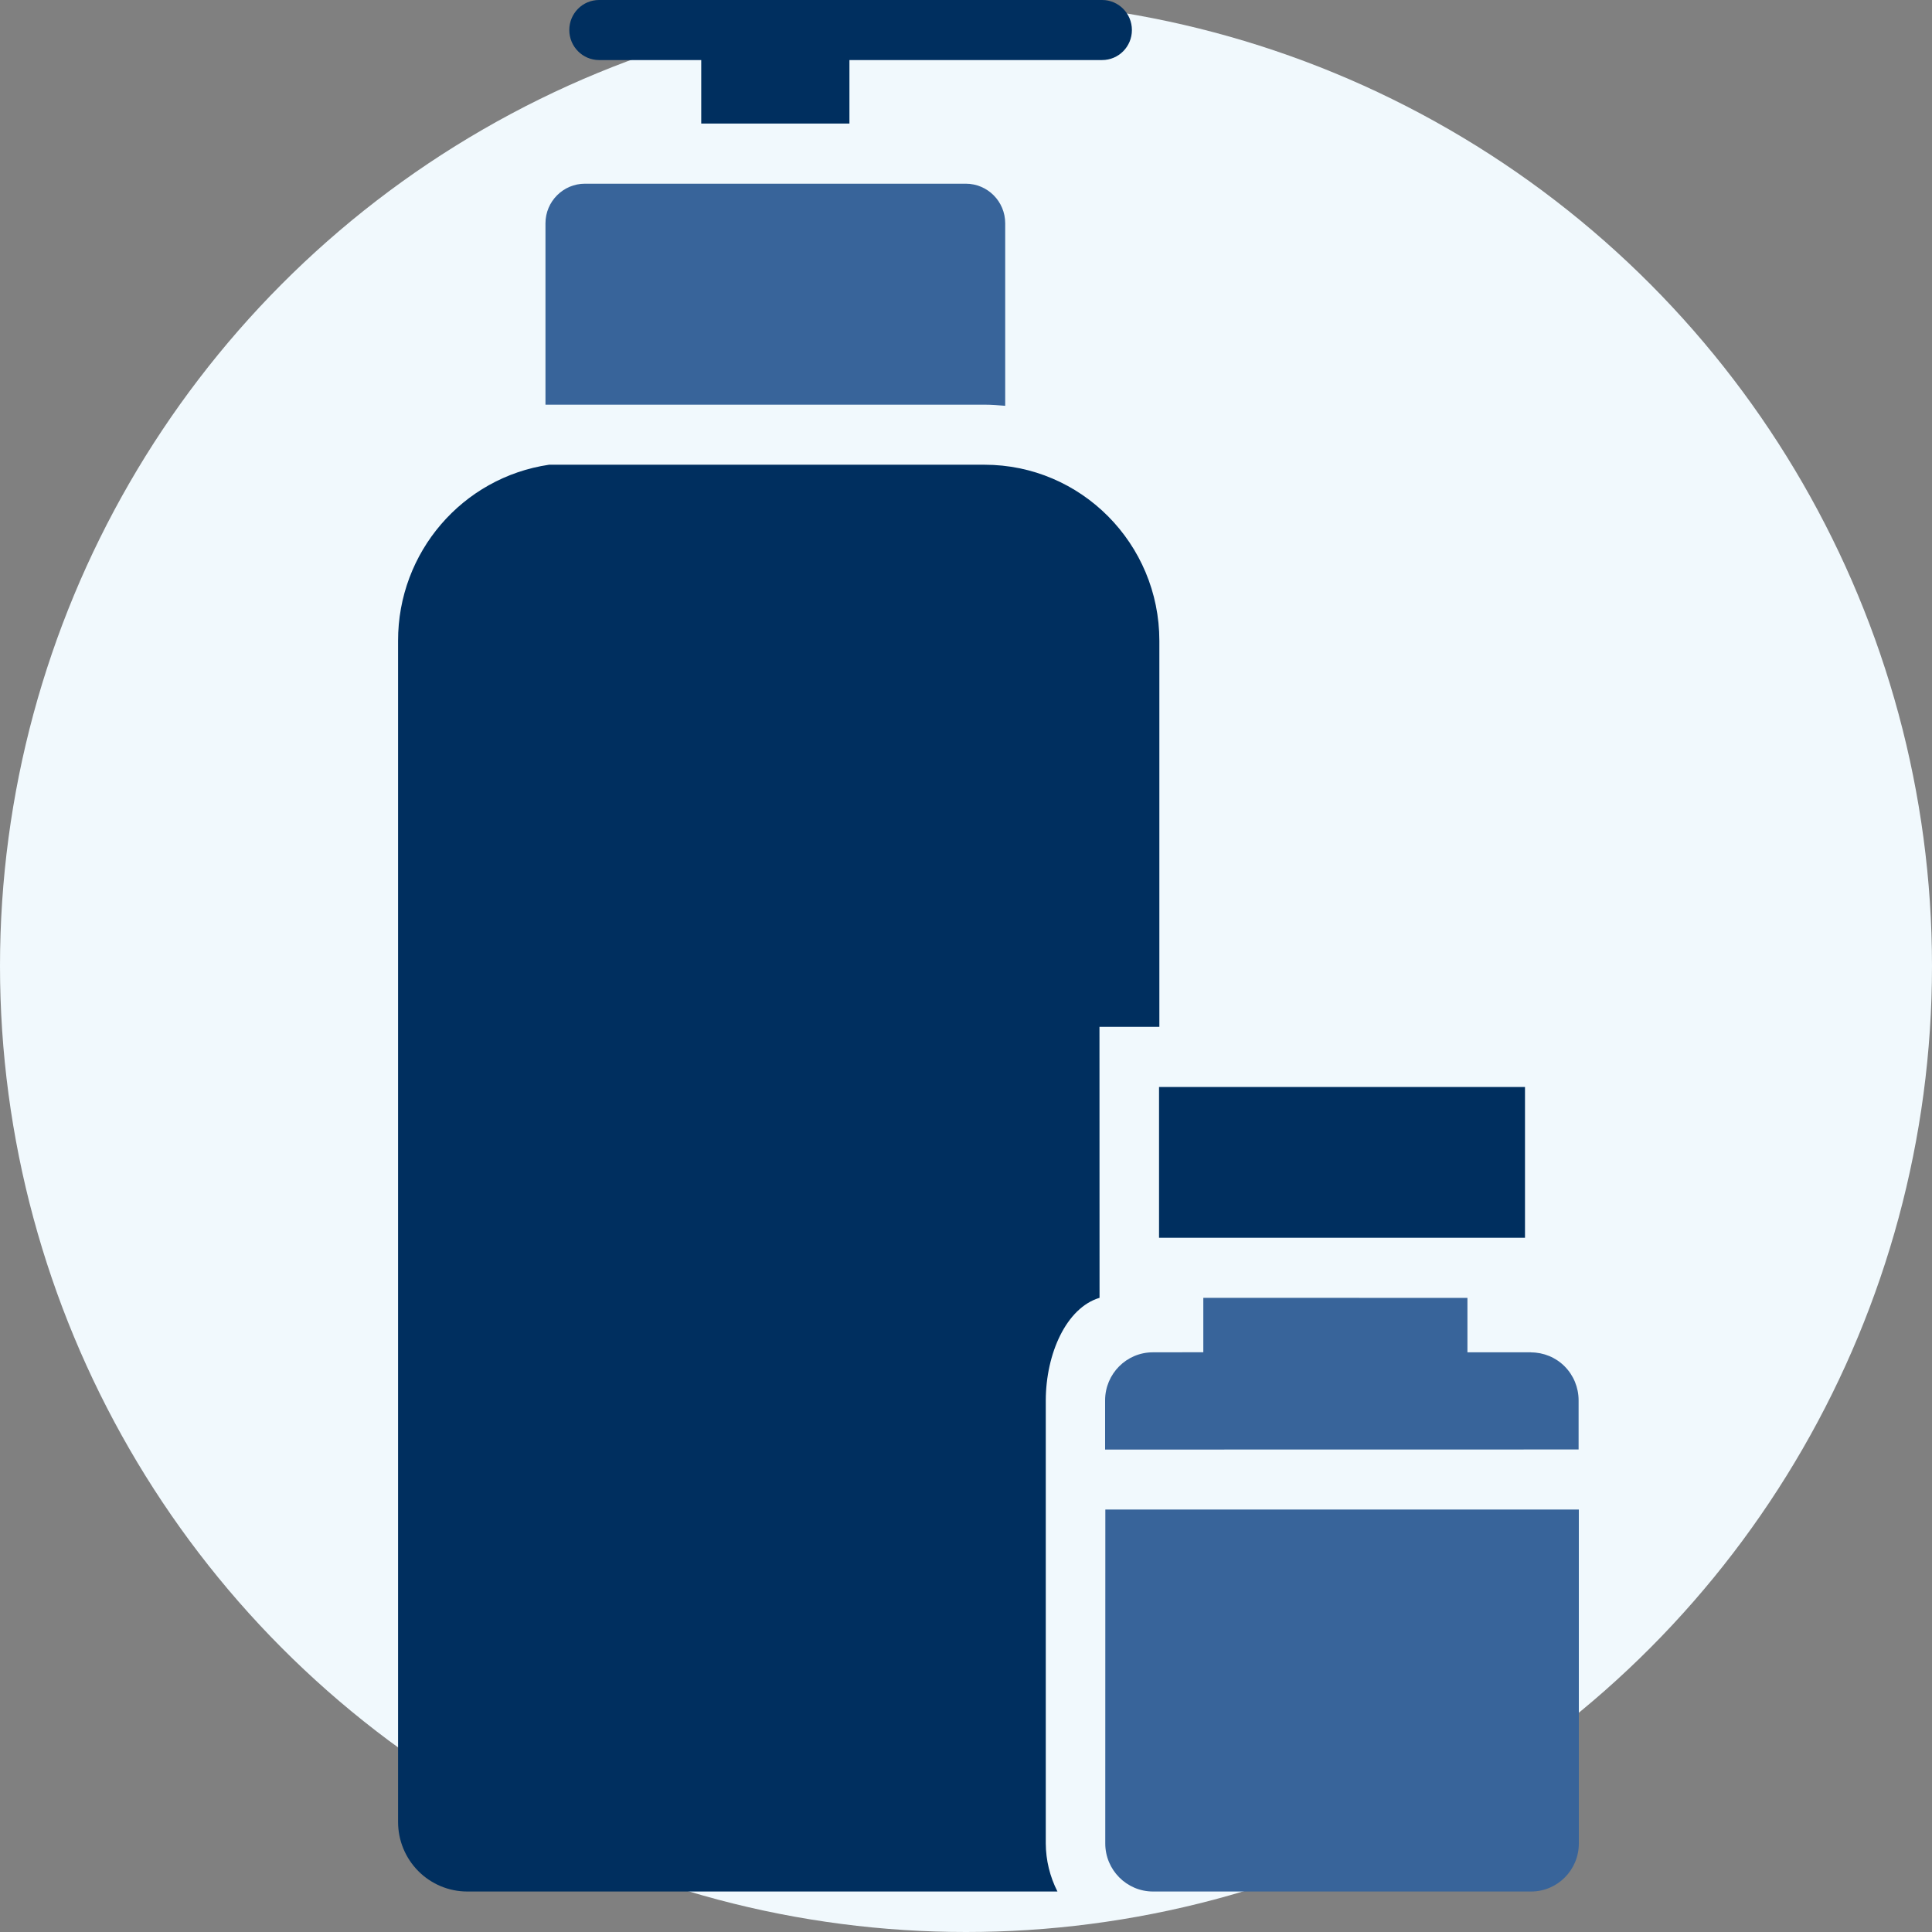
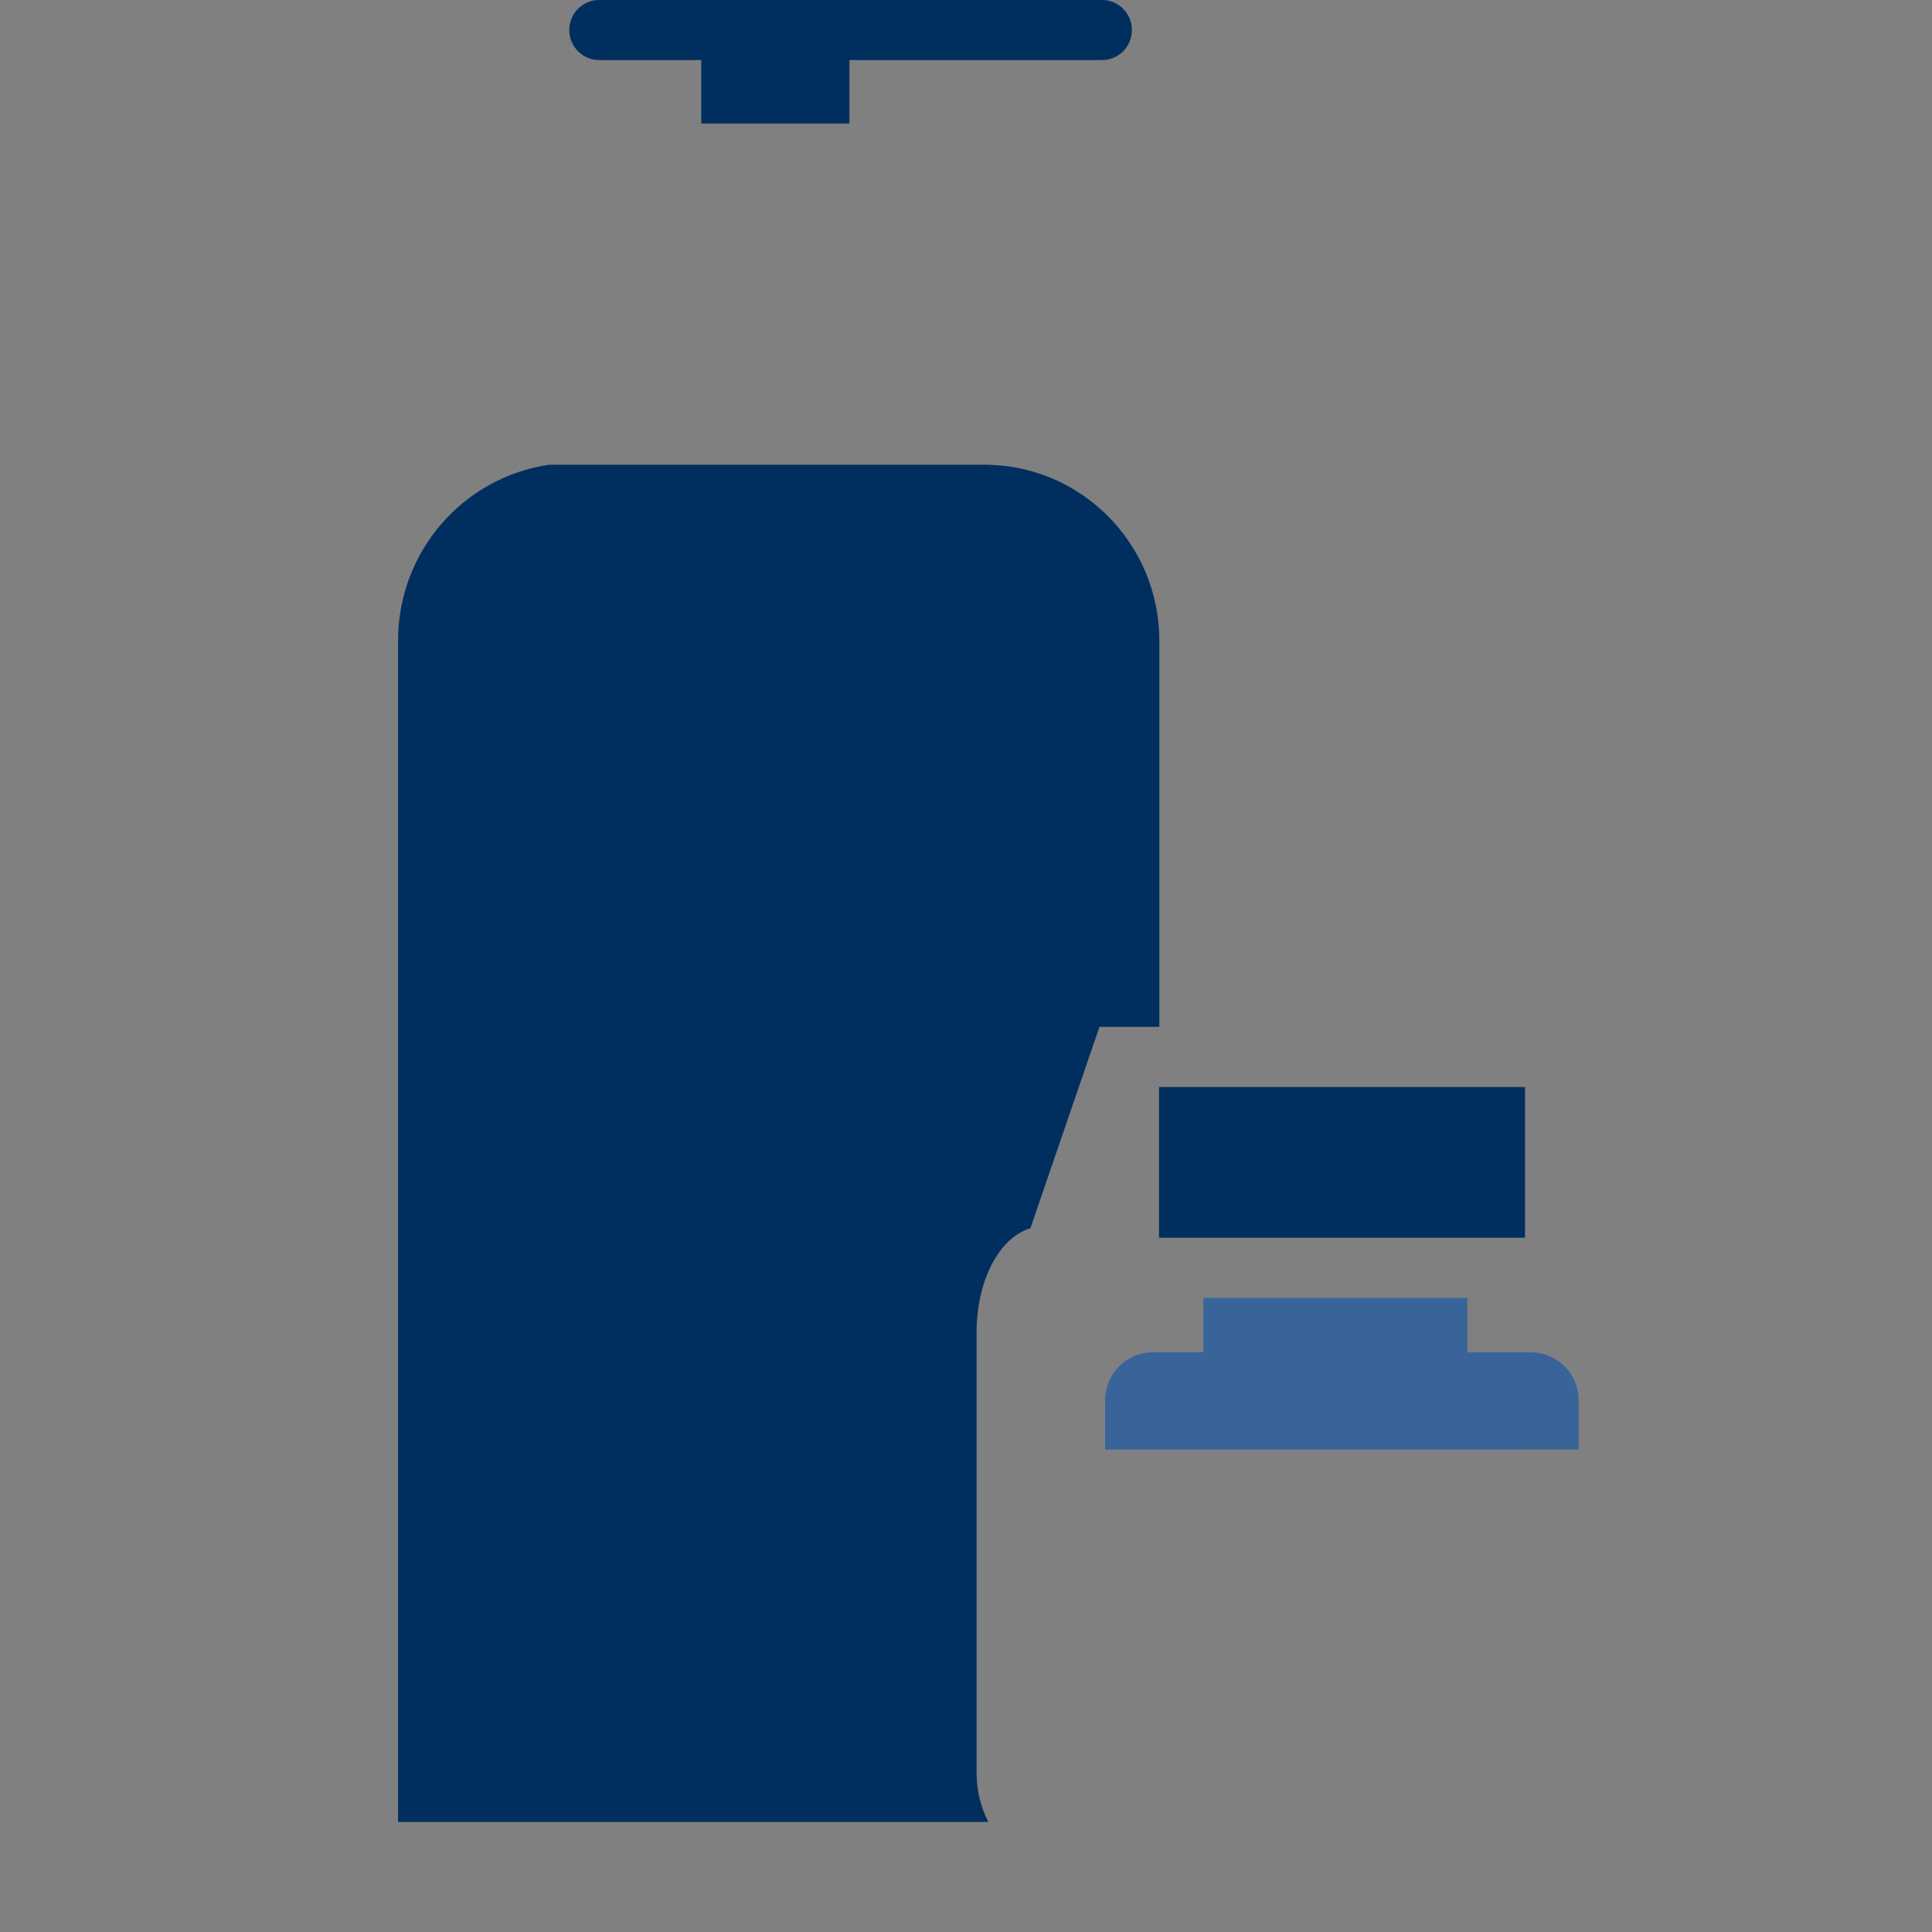
<svg xmlns="http://www.w3.org/2000/svg" height="24" viewBox="0 0 24 24" width="24">
  <rect x="0" y="0" width="24" height="24" fill="#808080" stroke="none" />
  <g fill="none" fill-rule="evenodd">
-     <circle cx="12" cy="12" fill="#f1f9fd" r="12" />
-     <path d="m12.487 5.041v-2.267c0-.272-.219-.492-.49-.492h-4.731c-.27 0-.49.221-.49.492v2.253h5.452c.088 0 .174.007.259.014z" fill="#38649a" />
    <path d="m7.442.746h1.269v.789h1.841v-.789h3.139c.205 0 .37-.167.37-.373s-.166-.373-.37-.373h-6.249c-.205 0-.37.167-.37.373s.166.373.37.373z" fill="#002f5f" />
    <path d="m14.398 15.376h4.546v-1.873h-4.546z" fill="#002f5f" />
    <path d="m19.019 16.799h-.79v-.676l-3.281-.001v.676l-.627.001c-.327 0-.593.267-.593.597v.611l5.882-.001v-.61c0-.159-.062-.31-.173-.422s-.262-.174-.419-.174z" fill="#38649a" />
-     <path d="m13.73 22.9c0 .329.266.597.593.597h4.697c.328 0 .593-.268.593-.597v-4.148h-5.882z" fill="#38649a" />
-     <path d="m13.658 12.756h.744v-4.795c0-1.208-.973-2.188-2.173-2.188h-5.408c-1.079.159-1.878 1.09-1.876 2.188v14.672c0 .229.09.448.252.611.161.162.38.253.607.253h7.332c-.094-.185-.144-.389-.145-.597v-5.505c.002-.58.255-1.149.668-1.273z" fill="#002f5f" />
+     <path d="m13.658 12.756h.744v-4.795c0-1.208-.973-2.188-2.173-2.188h-5.408c-1.079.159-1.878 1.09-1.876 2.188v14.672h7.332c-.094-.185-.144-.389-.145-.597v-5.505c.002-.58.255-1.149.668-1.273z" fill="#002f5f" />
  </g>
</svg>